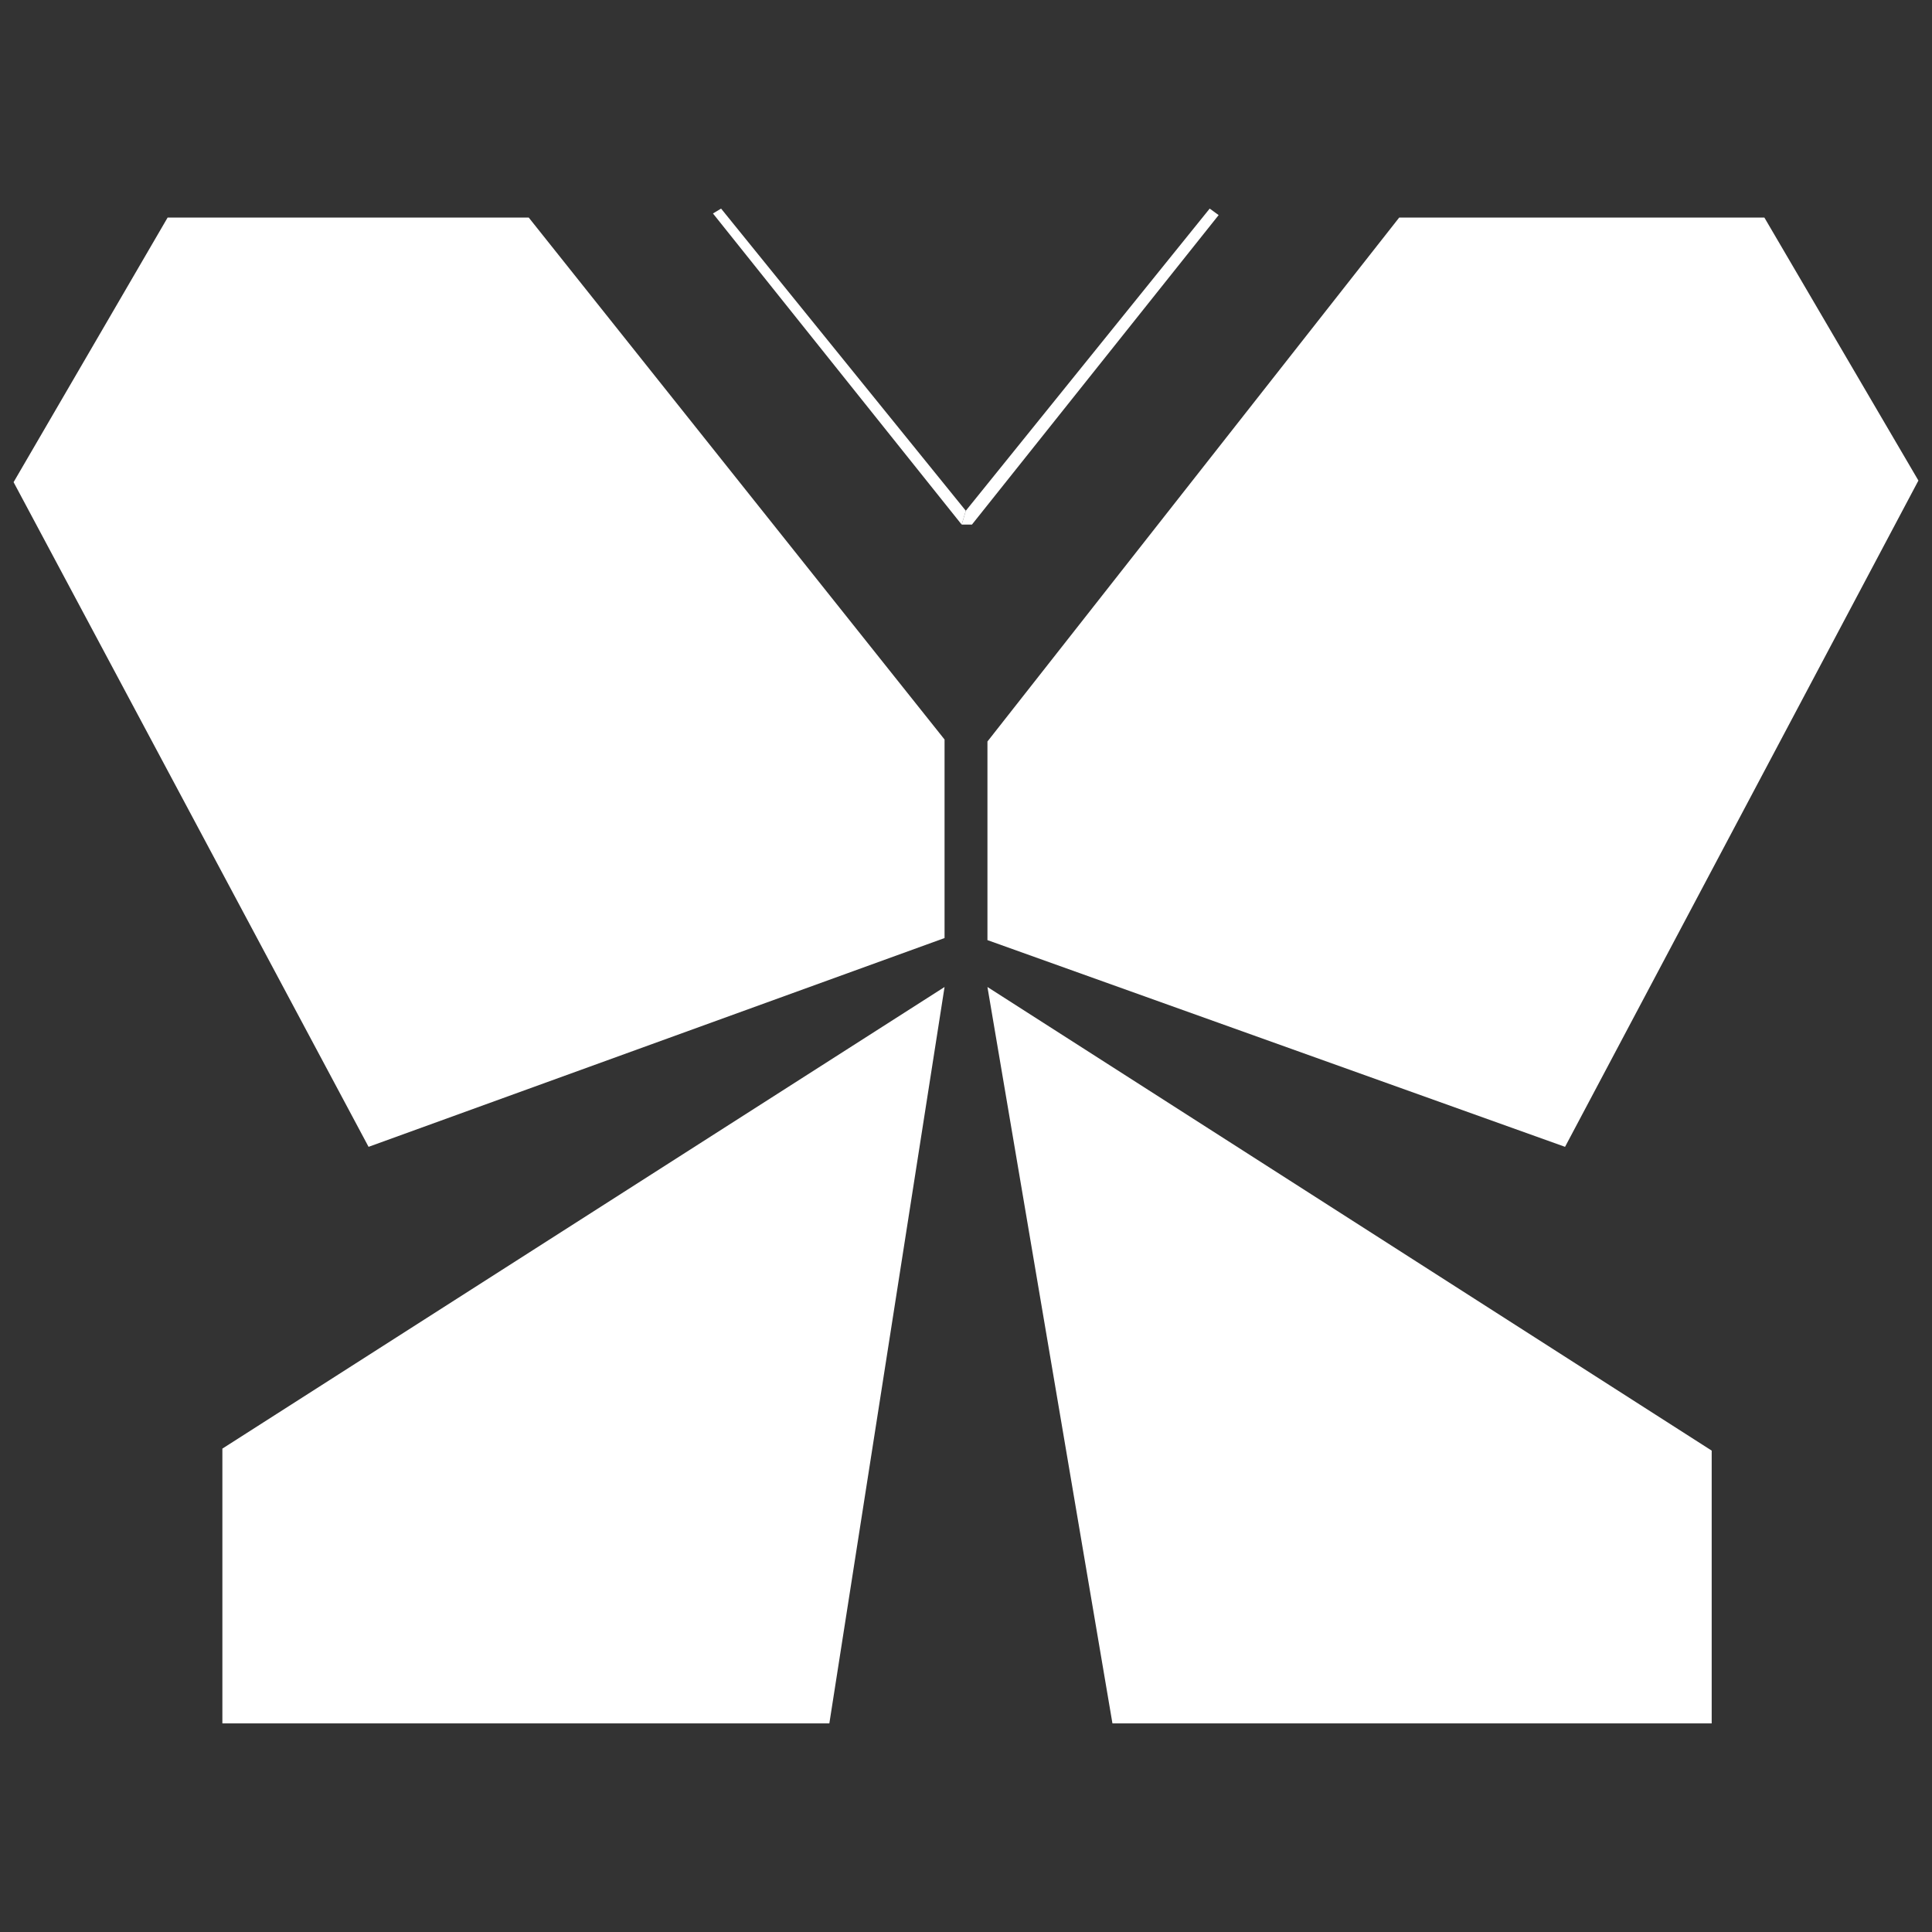
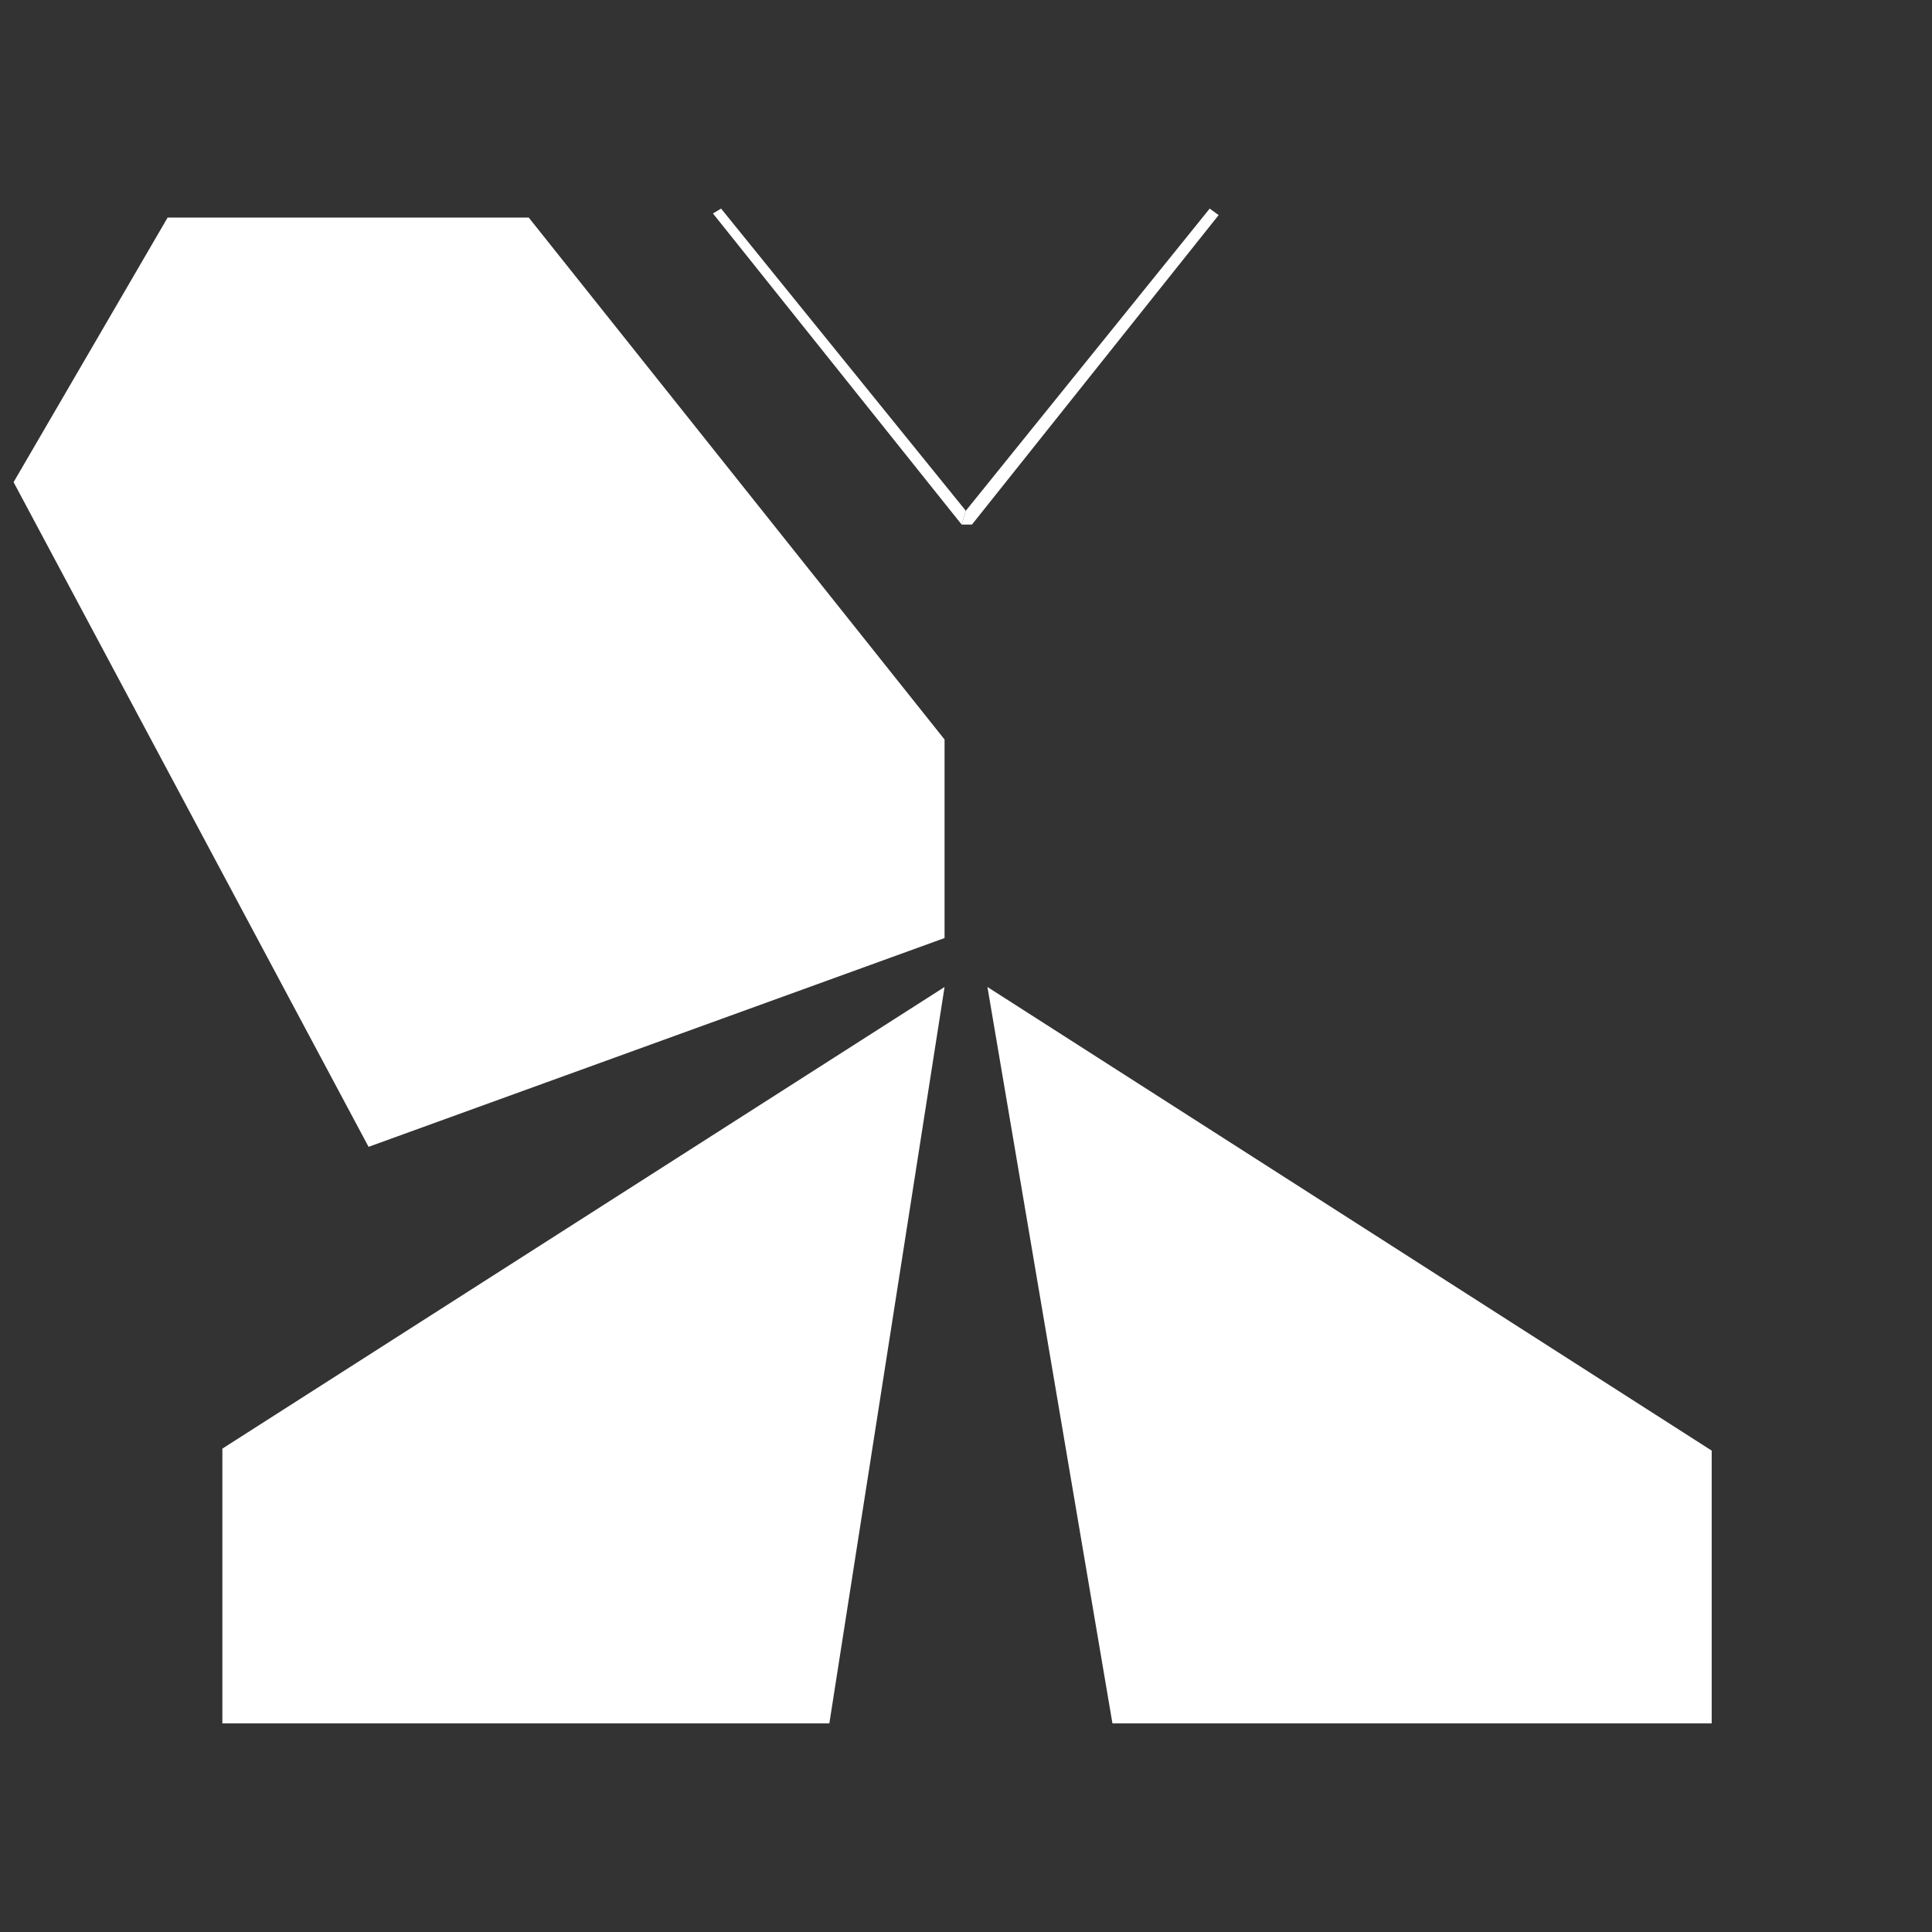
<svg xmlns="http://www.w3.org/2000/svg" version="1.1" id="Capa_1" x="0px" y="0px" viewBox="0 0 3000 3000" style="enable-background:new 0 0 3000 3000;" xml:space="preserve">
  <rect x="0" y="0" width="3000" height="3000" fill="#333333" stroke="none" />
  <style type="text/css">
	.st0{fill:#FFFFFF;}
</style>
  <polyline class="st0" points="260.3,337.8 821,337.8 1466.7,1148.3 1466.7,1456.6 572.3,1780.8 21.1,748.7 " />
-   <polygon class="st0" points="1533.3,1151.4 1533.3,1459.8 2430.2,1780.8 2978.9,746.2 2739.7,337.8 2172.7,337.8 " />
  <polygon class="st0" points="1533.3,1532.6 1727.4,2676.1 2657.9,2676.1 2657.9,2252.5 " />
  <polygon class="st0" points="1466.7,1532.6 345.3,2249.4 345.3,2676.1 1287.8,2676.1 " />
  <polygon class="st0" points="1107.1,331.5 1493.3,814.6 1499.7,793.1 1119.7,323.9 " />
  <polygon class="st0" points="1509.2,814.6 1493.3,814.6 1499.7,793.1 1878.4,323.9 1892.3,334 " />
</svg>